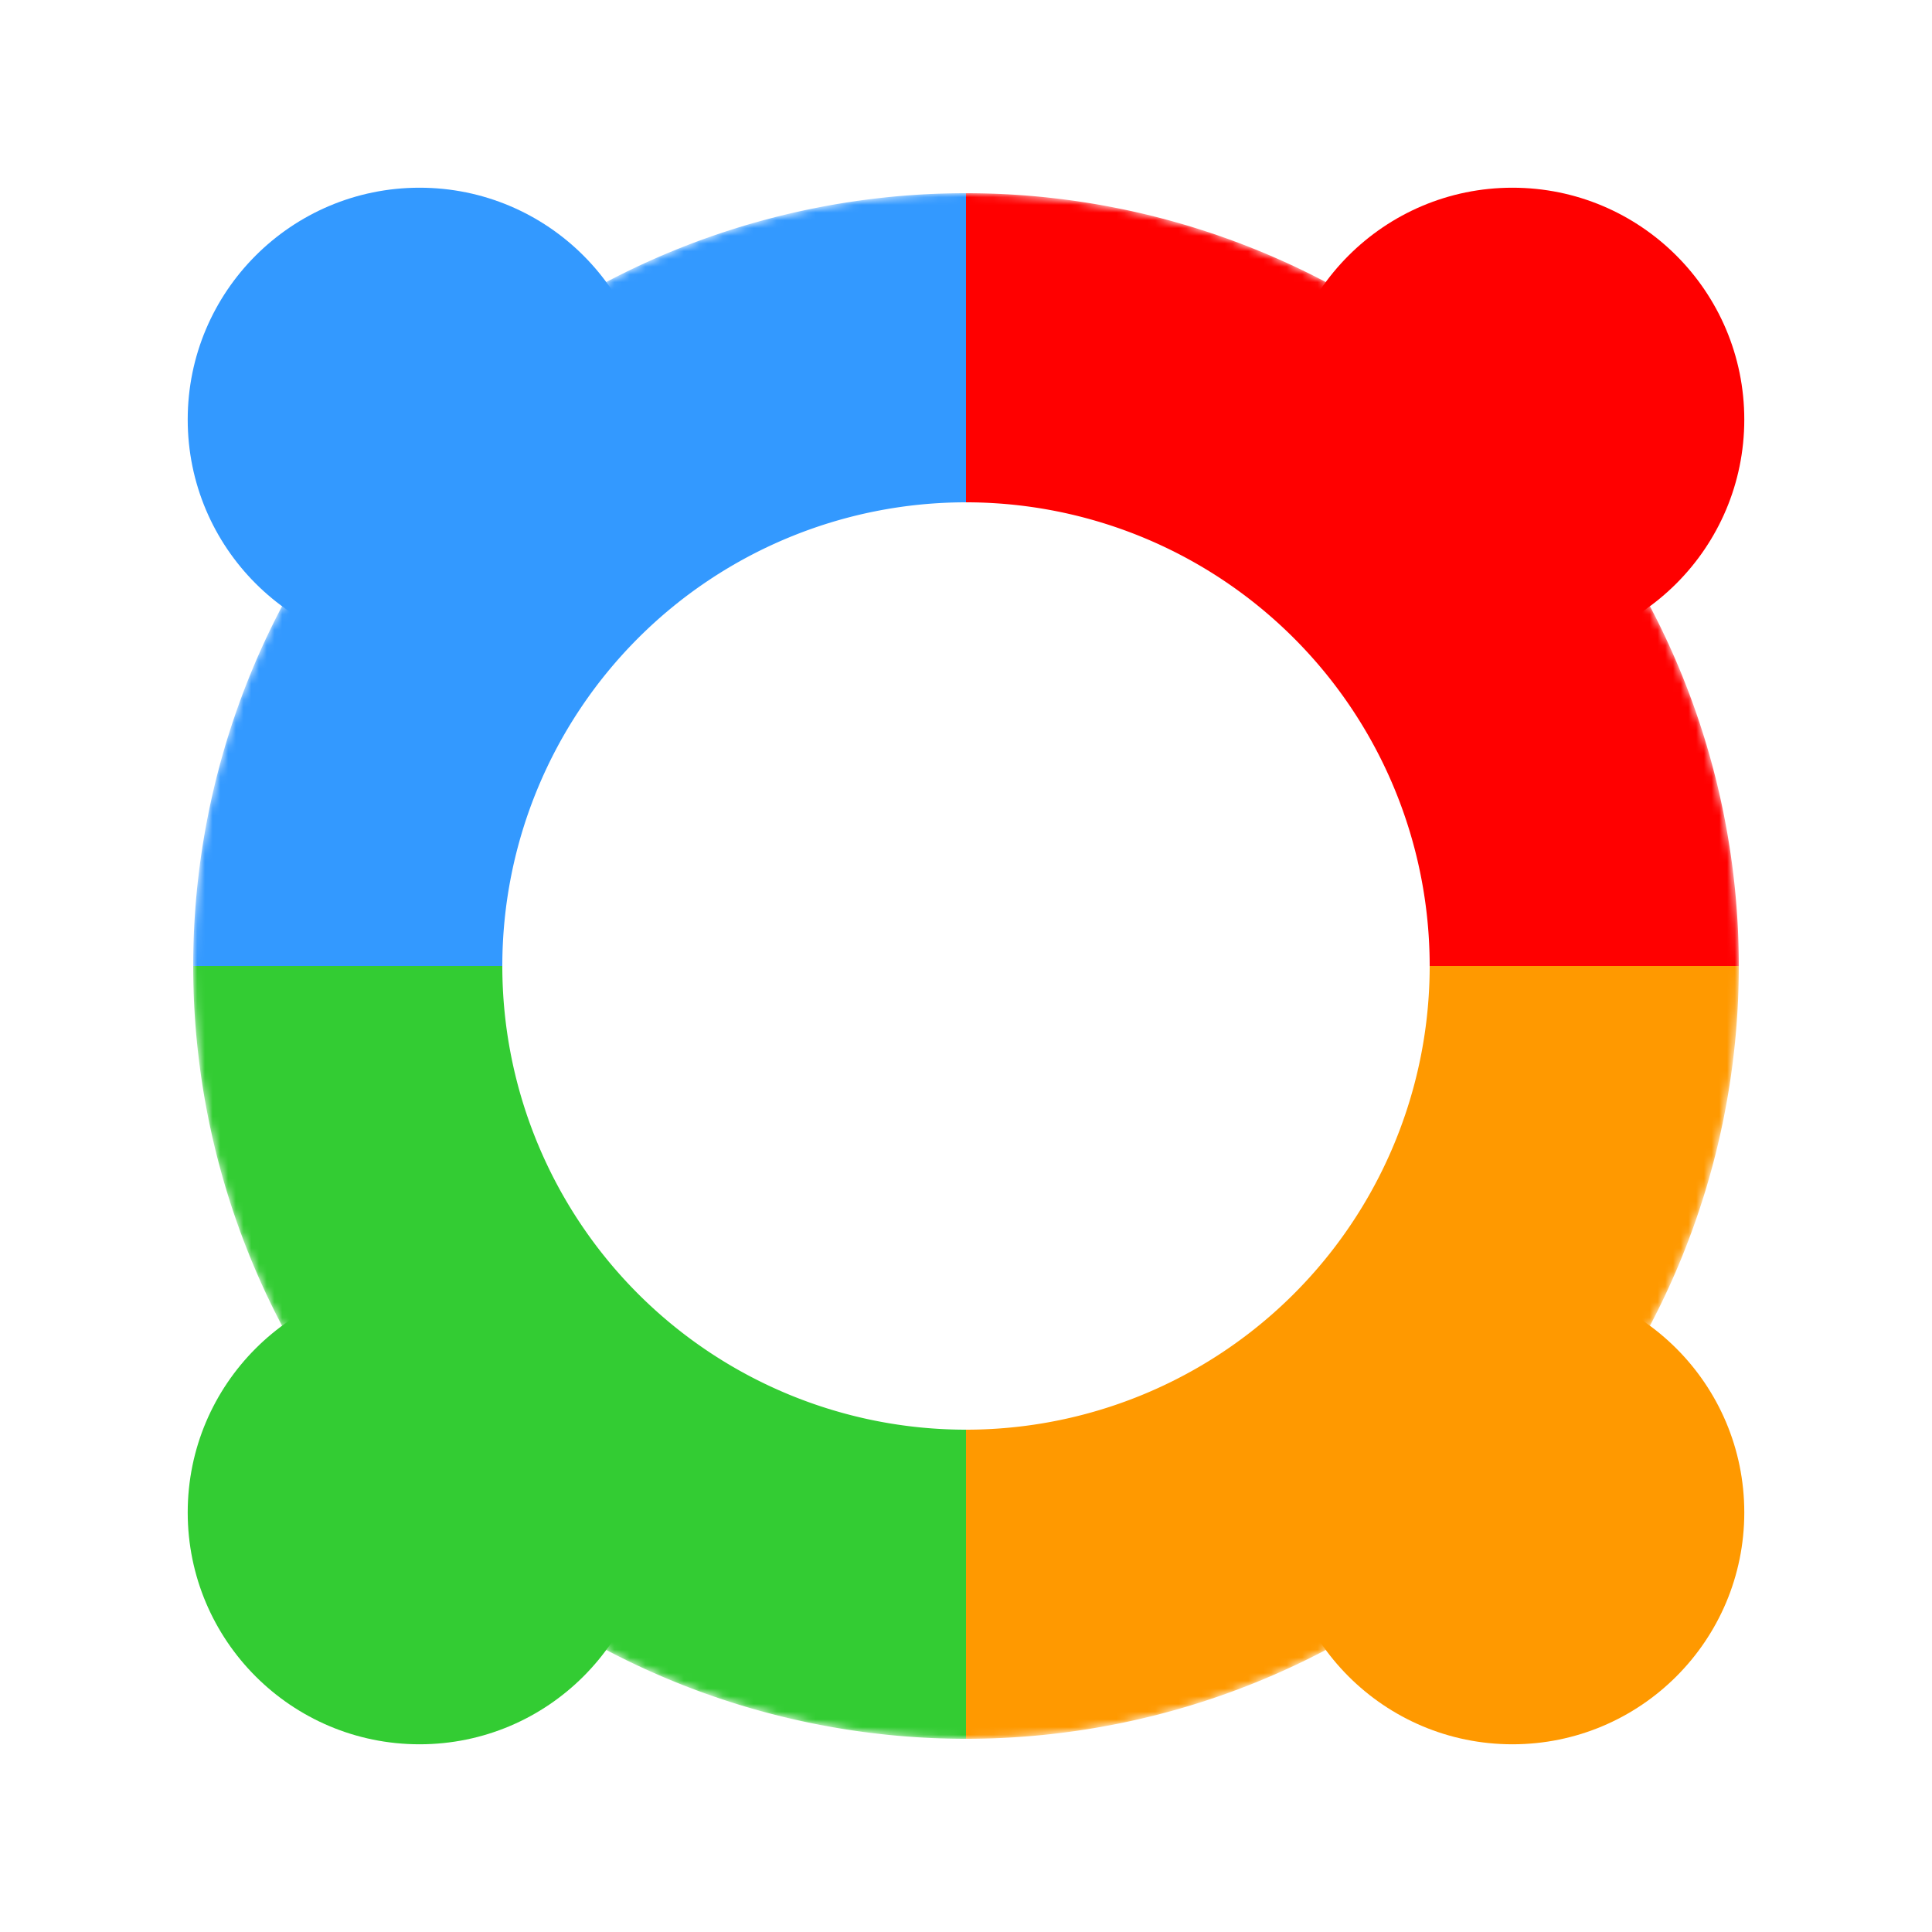
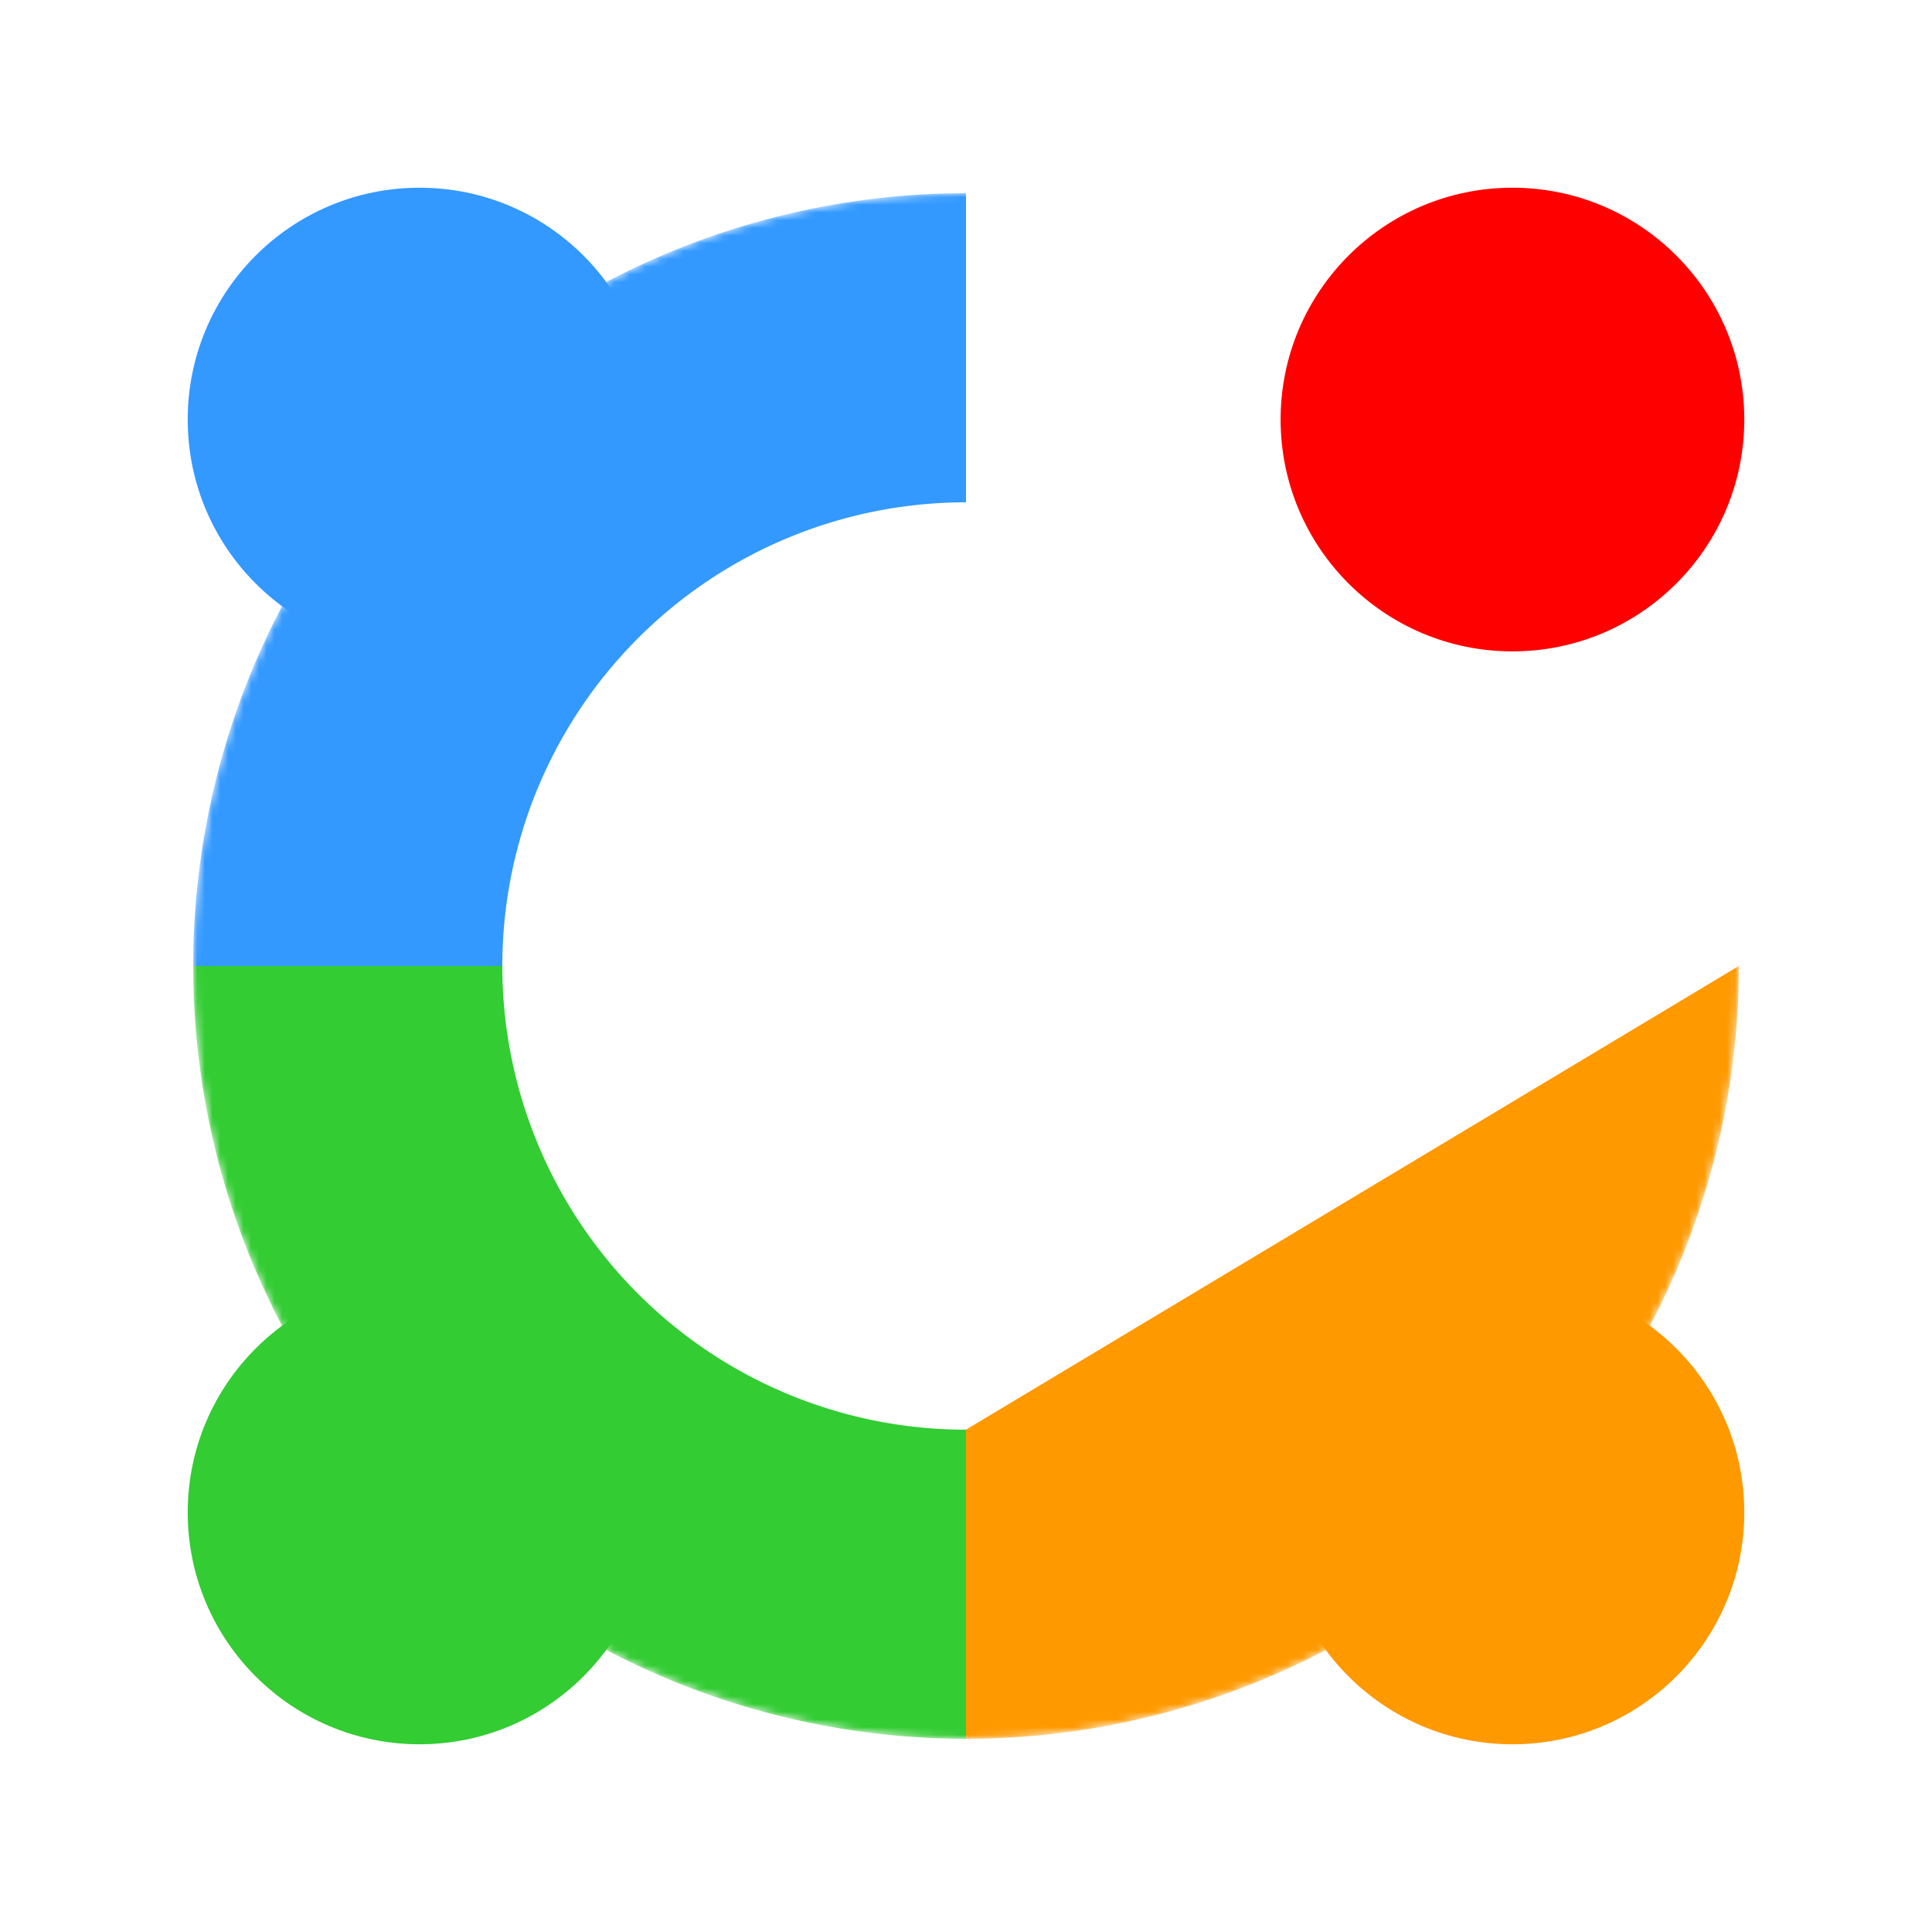
<svg xmlns="http://www.w3.org/2000/svg" id="Layer_1" viewBox="0 0 250 250">
  <defs>
    <mask id="hoop-mask">
      <circle cx="125" cy="125" r="100" fill="white" />
      <circle cx="125" cy="125" r="60" fill="black" />
    </mask>
  </defs>
  <g mask="url(#hoop-mask)">
-     <path d="M 125,25 A 100,100 0 0,1 225,125 L 185,125 A 60,60 0 0,0 125,65 Z" fill="#ff0000" />
-     <path d="M 225,125 A 100,100 0 0,1 125,225 L 125,185 A 60,60 0 0,0 185,125 Z" fill="#ff9900" />
+     <path d="M 225,125 A 100,100 0 0,1 125,225 L 125,185 Z" fill="#ff9900" />
    <path d="M 125,225 A 100,100 0 0,1 25,125 L 65,125 A 60,60 0 0,0 125,185 Z" fill="#33cc33" />
    <path d="M 25,125 A 100,100 0 0,1 125,25 L 125,65 A 60,60 0 0,0 65,125 Z" fill="#3399ff" />
  </g>
  <circle cx="195.71" cy="54.29" r="30" fill="#ff0000" />
  <circle cx="195.71" cy="195.71" r="30" fill="#ff9900" />
  <circle cx="54.29" cy="195.71" r="30" fill="#33cc33" />
  <circle cx="54.29" cy="54.29" r="30" fill="#3399ff" />
</svg>